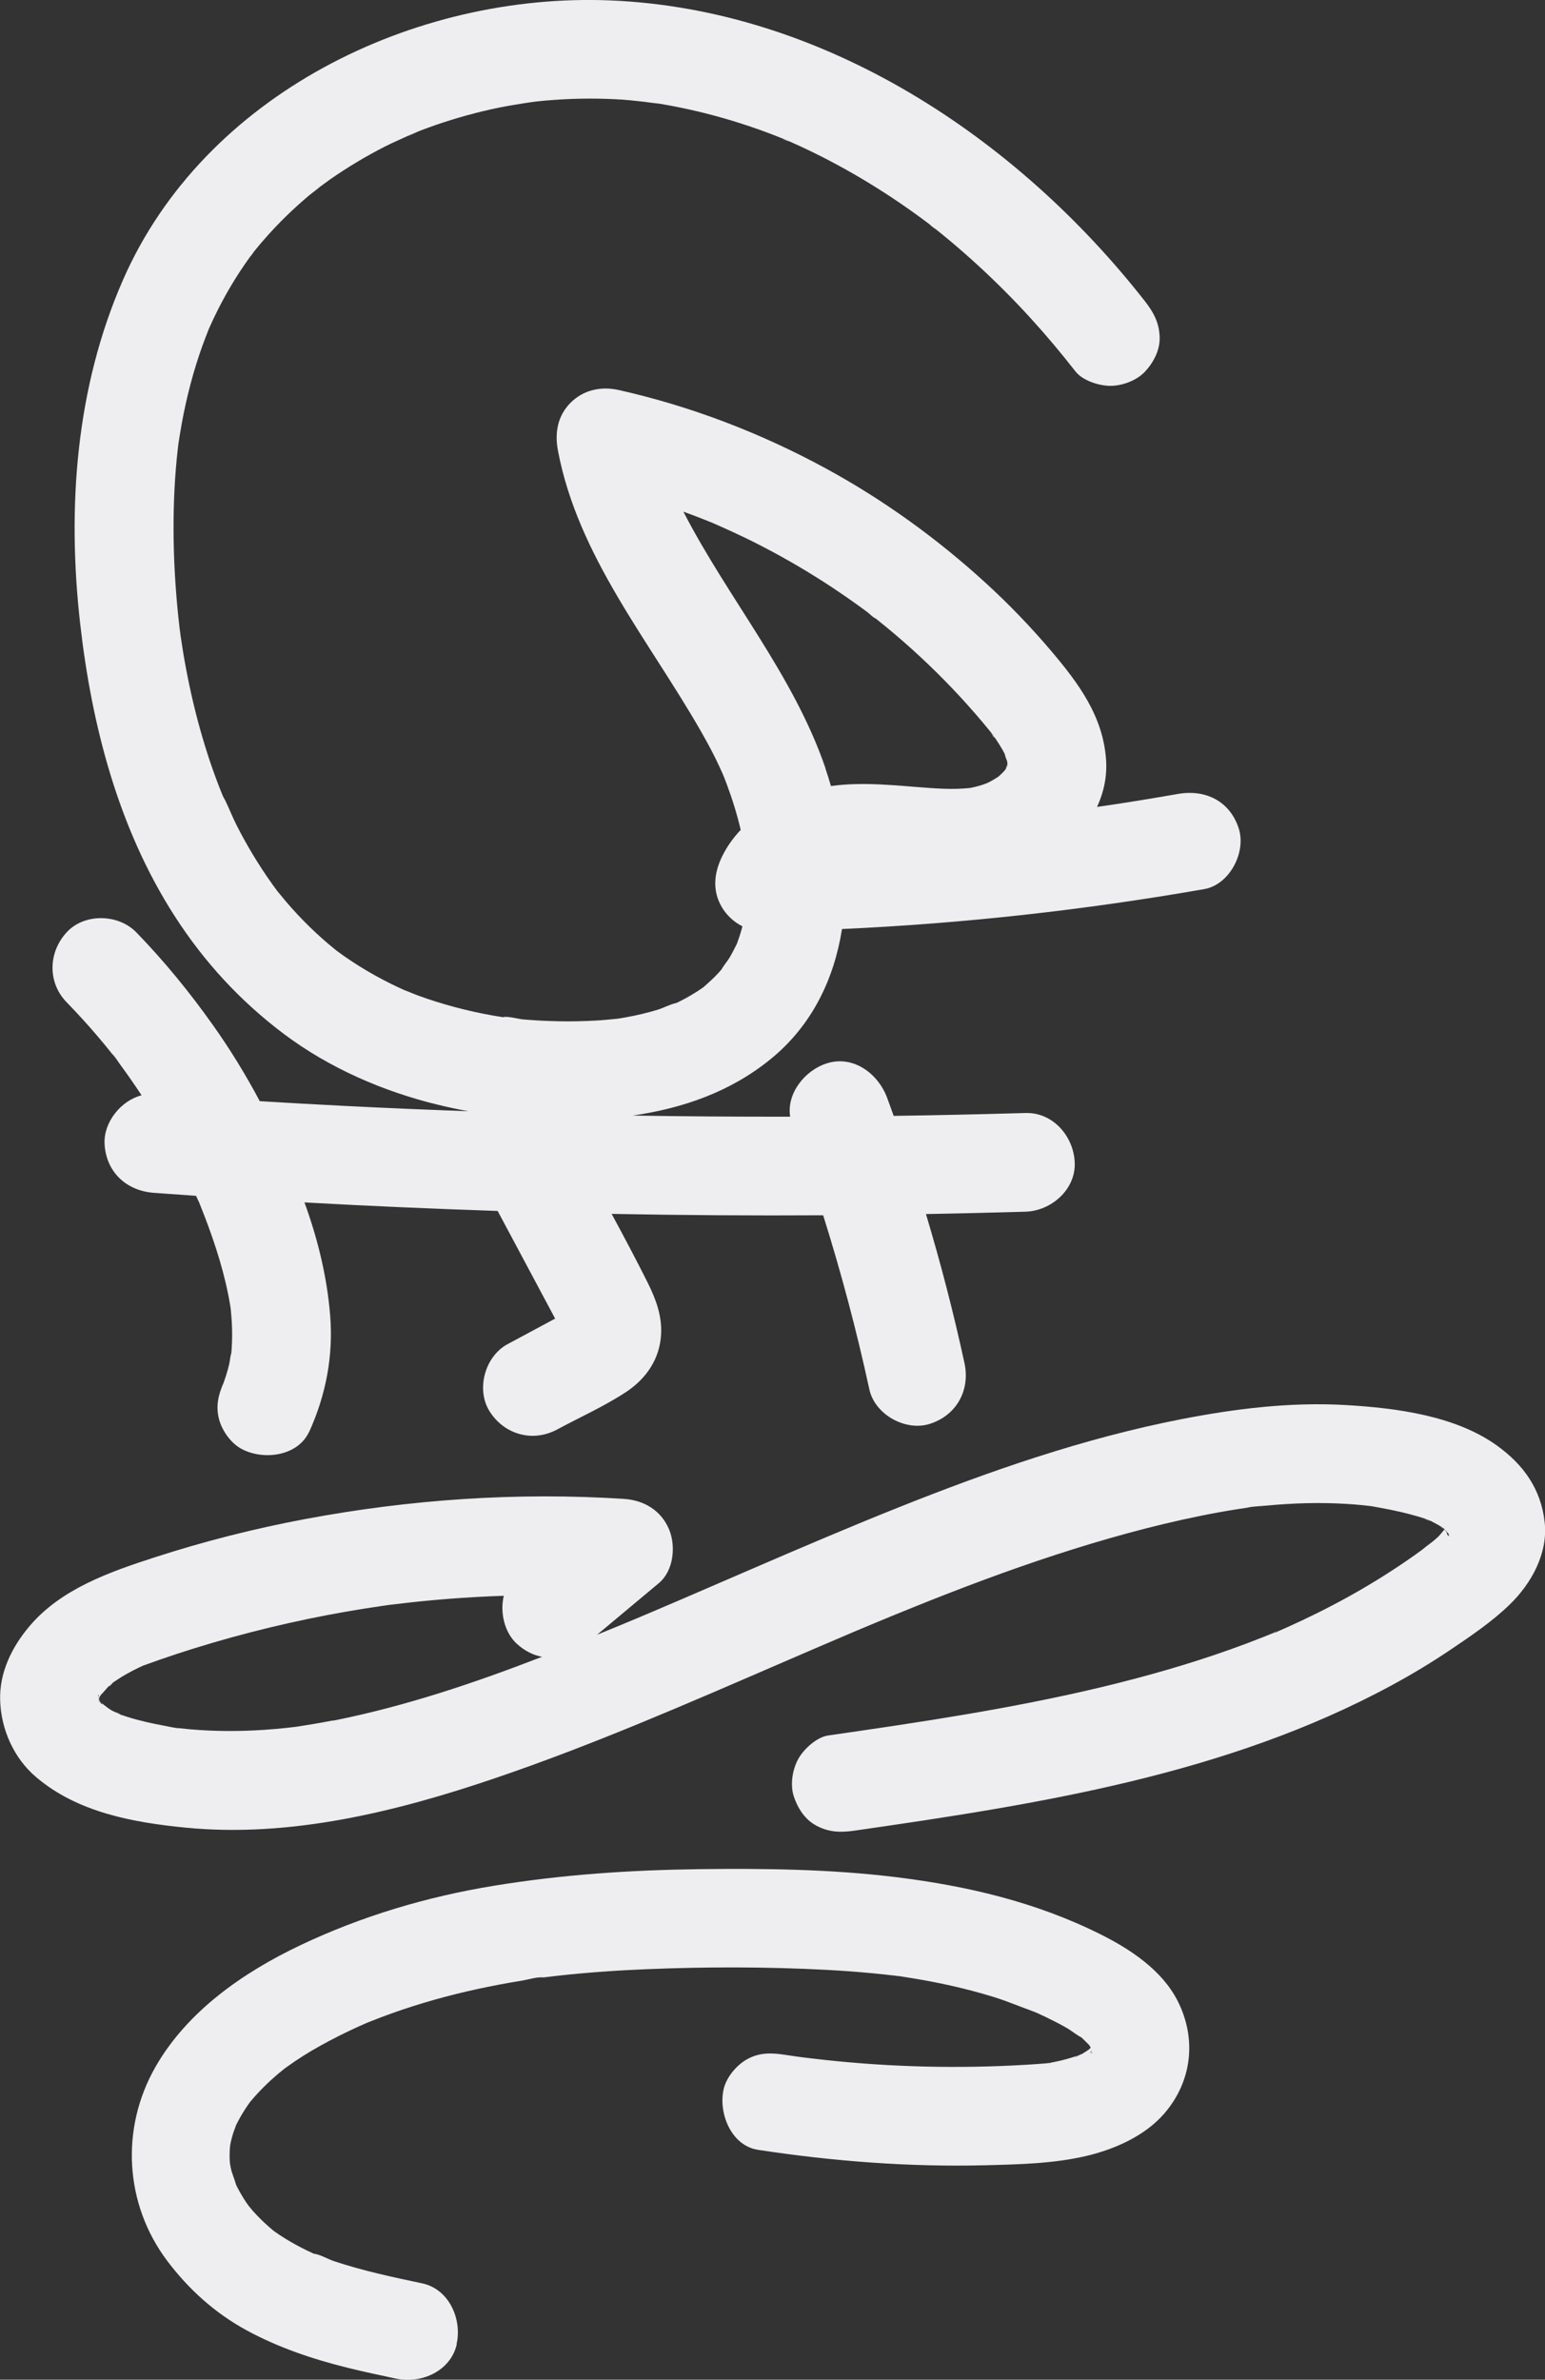
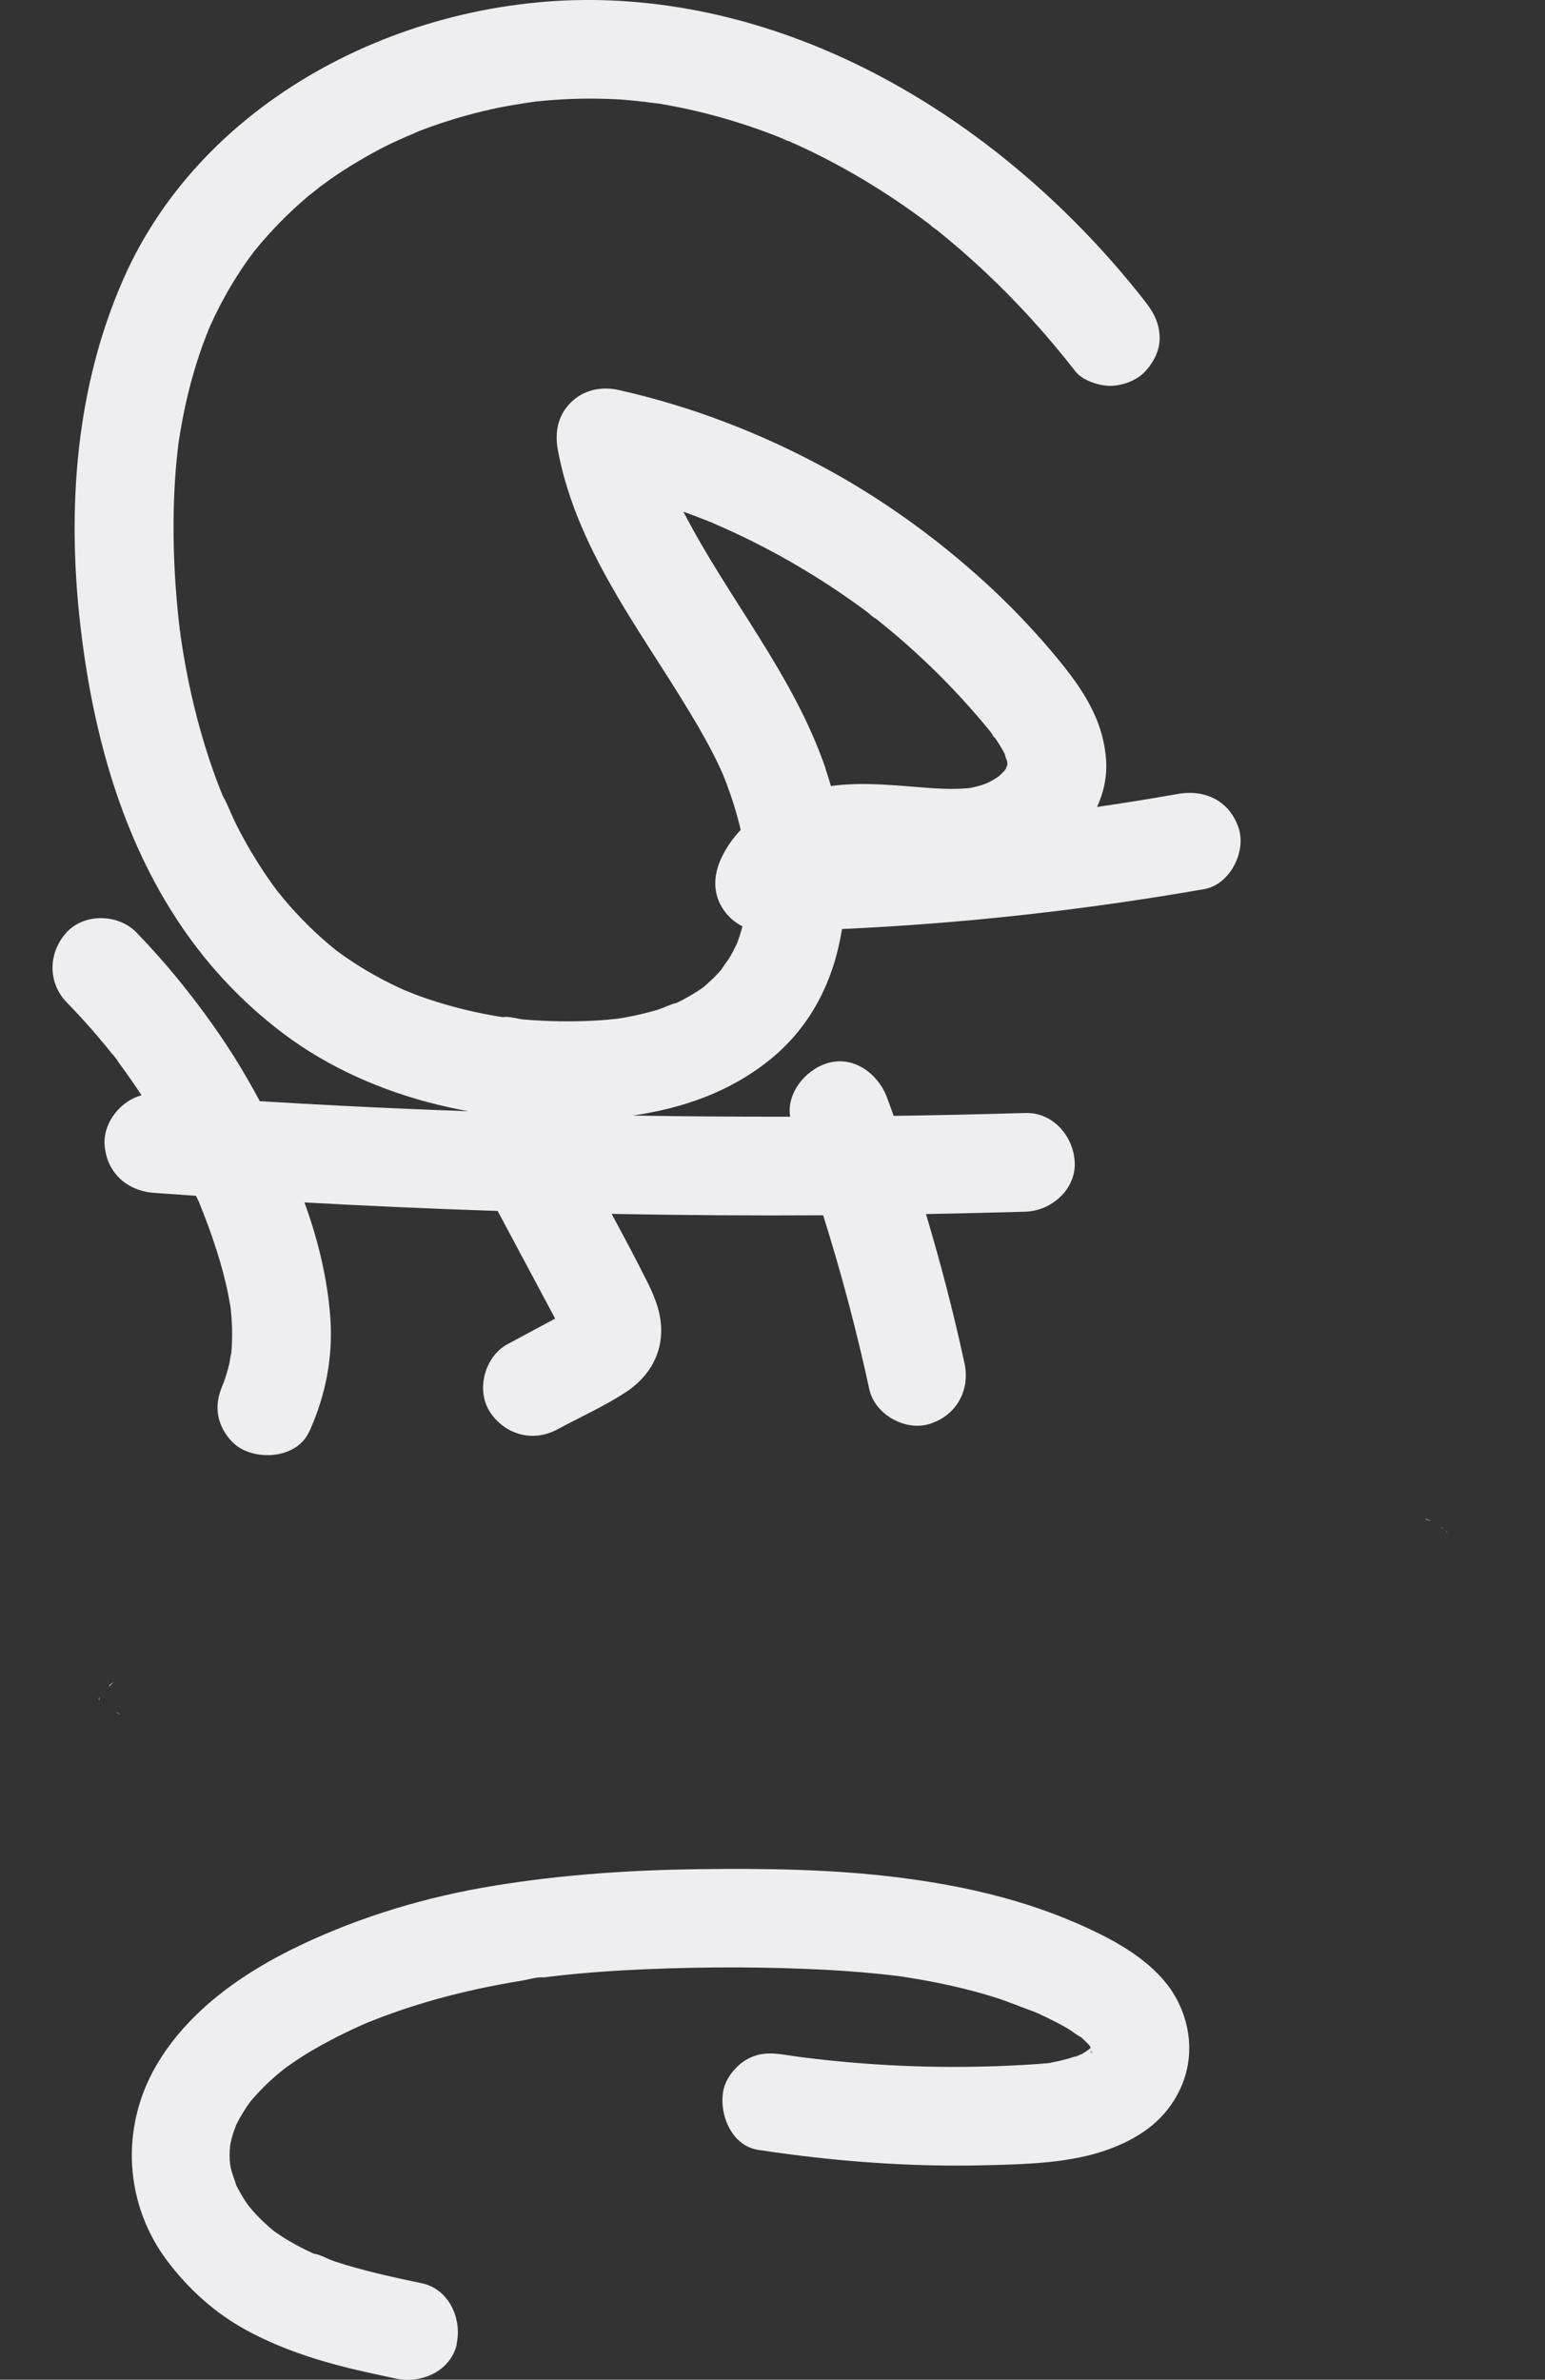
<svg xmlns="http://www.w3.org/2000/svg" viewBox="0 0 290.06 446.52">
  <rect x="0" y="0" width="290.06" height="446.52" fill="#333333" stroke="none" />
  <defs>
    <style>.d{fill:#eeeef0;}</style>
  </defs>
  <g id="a" />
  <g id="b">
    <g id="c">
      <g>
        <path class="d" d="M175.11,177.69s-.01-.05-.02-.07l-.02,.03,.04,.04Z" />
        <g>
          <path class="d" d="M148.03,26.51c-.09-.03-.18-.07-.28-.1-.69-.24-1.58-.47,.36,.14h0s-.05-.02-.08-.03Z" />
          <path class="d" d="M33.88,119.45c-.17-1.81-.15-1.3-.09-.69,.02,.16,.04,.33,.06,.49,0,.07,.02,.13,.03,.2Z" />
          <path class="d" d="M42.26,150.24c.13,.21,.08,.05-.56-1.1h0c.19,.37,.38,.73,.56,1.1Z" />
          <path class="d" d="M76.05,185.85c.61,.23,1.28,.44,0,0h0Z" />
          <path class="d" d="M47.37,47.56c-.39,.57-.75,1.21,.33-.43-.01,.02-.03,.03-.04,.05-.09,.13-.19,.26-.28,.38Z" />
          <path class="d" d="M188.84,144.25c.04-.06,.07-.12,.11-.18,.07-.21,.13-.42,.19-.61,0-.02,0-.03,0-.05-.07,.09-.18,.34-.3,.83Z" />
          <path class="d" d="M186.59,138.2c-.2-.25-.39-.51-.55-.78l-.03-.03c.56,1.05,.69,1.08,.58,.82Z" />
          <path class="d" d="M58.08,268.6c3.1-6.86,4.51-14.16,3.91-21.71-.56-6.98-2.17-13.74-4.49-20.33-.11-.31-.23-.62-.34-.94,12.09,.67,24.18,1.2,36.27,1.6l10.19,19.07c.2,.38,.4,.75,.6,1.13-2.97,1.61-5.96,3.19-8.94,4.8-4.27,2.3-5.97,8.57-3.32,12.67,2.79,4.33,8.1,5.79,12.67,3.32,4.27-2.3,8.86-4.35,12.91-7.02,3.82-2.52,6.36-6.26,6.58-10.91,.17-3.45-1.03-6.61-2.54-9.64-2.17-4.33-4.44-8.6-6.75-12.87,13.23,.25,26.47,.34,39.71,.26,3.38,10.75,6.28,21.64,8.67,32.66,1.03,4.74,6.81,7.95,11.39,6.47,4.99-1.61,7.57-6.31,6.47-11.39-2.04-9.42-4.46-18.74-7.23-27.97,6.22-.11,12.44-.26,18.67-.44,4.84-.14,9.49-4.16,9.26-9.26-.22-4.89-4.07-9.41-9.26-9.26-8.24,.24-16.49,.42-24.73,.54-.4-1.12-.81-2.25-1.22-3.37-1.67-4.53-6.35-8.1-11.39-6.47-4.02,1.3-7.52,5.58-6.83,9.99-9.85,.02-19.7-.05-29.55-.21,9.45-1.37,18.39-4.46,25.95-10.64,7.75-6.33,11.86-15.02,13.34-24.36,22.8-1.03,45.52-3.56,68.01-7.49,4.78-.84,7.91-6.95,6.47-11.39-1.67-5.15-6.27-7.36-11.39-6.47-5.06,.88-10.13,1.72-15.21,2.44,1.26-2.73,1.92-5.73,1.69-8.9-.58-8.15-5.18-14.32-10.28-20.34-3.83-4.52-7.94-8.79-12.31-12.78-9.09-8.31-19.21-15.62-30.03-21.5-12.19-6.63-25.34-11.68-38.89-14.71-3.27-.73-6.59-.04-9.01,2.38-2.48,2.48-3.01,5.69-2.38,9.01,3.76,19.81,17.04,35.53,26.8,52.58,1,1.75,1.97,3.52,2.86,5.33,.46,.93,.88,1.87,1.31,2.82,.24,.6,.48,1.19,.7,1.79,1.06,2.82,1.95,5.7,2.64,8.63-1.44,1.51-2.65,3.22-3.56,5.12-1.46,3.06-1.78,6.31,0,9.35,.91,1.55,2.28,2.82,3.88,3.62-.16,.61-.33,1.22-.53,1.82-.15,.47-.31,.93-.48,1.39l-.02,.05c-.44,.87-.87,1.75-1.37,2.59-.45,.75-1.1,1.47-1.52,2.24-.2,.23-.4,.47-.61,.69-.86,.94-1.8,1.77-2.74,2.61-.42,.29-.84,.59-1.27,.86-.78,.5-1.57,.96-2.39,1.4-.49,.26-.98,.51-1.47,.74-1.15,.22-2.41,.93-3.53,1.27-1.99,.6-4.02,1.07-6.06,1.44-.48,.09-.97,.16-1.45,.24h-.04c-1.32,.13-2.64,.27-3.97,.34-4.6,.27-9.23,.18-13.82-.22-.6-.05-3.15-.69-3.64-.4-.61-.09-1.21-.19-1.82-.3-2.42-.42-4.82-.95-7.19-1.58-2.36-.63-4.7-1.36-7-2.2-.95-.35-1.88-.78-2.84-1.11,.18,.06,.33,.11,.47,.16-.19-.07-.38-.14-.49-.2-.74-.34-1.48-.68-2.2-1.04-2.1-1.04-4.14-2.18-6.12-3.42-.95-.6-1.88-1.22-2.8-1.86-.44-.31-.88-.64-1.32-.96l-.07-.06c-.06-.05-.13-.1-.19-.15-3.34-2.69-6.41-5.71-9.2-8.97-.55-.65-1.08-1.31-1.62-1.96-.3-.4-.6-.81-.89-1.21-1.36-1.89-2.63-3.84-3.83-5.84-1.02-1.7-1.98-3.44-2.88-5.2-.79-1.54-1.42-3.18-2.18-4.74-.12-.19-.39-.67-.51-.97-.01-.04-.03-.07-.04-.11-.02-.03-.03-.06-.05-.09l.04,.07c-.19-.47-.38-.93-.56-1.4-.4-1.02-.78-2.05-1.15-3.09-.74-2.08-1.41-4.17-2.03-6.29-1.25-4.25-2.26-8.56-3.08-12.91-.38-2-.71-4-1-6.01,0,.09,.02,.19,.03,.3-.02-.16-.04-.33-.06-.49v-.06c-.03-.13-.05-.28-.06-.44-.03-.22-.06-.43-.09-.65-.15-1.27-.29-2.54-.41-3.81-.47-4.94-.74-9.9-.75-14.86-.02-5.05,.22-10.11,.79-15.13,.04-.39,.09-.78,.14-1.17l.02-.11c.2-1.24,.39-2.48,.62-3.71,.45-2.46,1-4.9,1.64-7.32,.64-2.41,1.38-4.8,2.22-7.14,.37-1.04,.79-2.07,1.19-3.11,.33-.72,.65-1.45,.99-2.16,1.91-3.99,4.16-7.81,6.76-11.39,.15-.21,.32-.42,.48-.63,.09-.13,.18-.25,.25-.35l.03-.03c.05-.07,.11-.15,.16-.23l-.11,.17c.51-.63,1.03-1.26,1.57-1.88,1.45-1.68,2.97-3.29,4.56-4.83,1.35-1.31,2.74-2.56,4.18-3.77,.58-.49,3.46-2.58,.92-.79,.98-.69,1.92-1.43,2.9-2.12,3.31-2.31,6.78-4.39,10.37-6.22,1.77-.9,3.61-1.64,5.39-2.52-2.81,1.39,.43-.15,1.15-.43,.97-.37,1.95-.73,2.93-1.07,3.94-1.36,7.97-2.47,12.06-3.31,2.05-.42,4.12-.69,6.18-1.07-3.13,.57-.12,.03,.65-.05,1.21-.13,2.43-.24,3.64-.32,4.16-.29,8.34-.3,12.5-.04,1.9,.12,3.79,.41,5.69,.54-3.22-.21,.63,.11,1.43,.24,1.31,.22,2.61,.46,3.91,.73,4.34,.89,8.63,2.06,12.84,3.47,2.06,.69,4.09,1.44,6.1,2.25,.36,.14,.72,.32,1.09,.47,.1,.04,.2,.07,.28,.1,.07,.02,.14,.05,.21,.07l-.13-.04c1.04,.46,2.07,.93,3.09,1.41,8.23,3.9,16.02,8.7,23.28,14.19,.34,.39,.92,.72,1.32,1.04,.75,.6,1.49,1.2,2.22,1.81,1.91,1.59,3.78,3.23,5.61,4.91,3.38,3.11,6.62,6.36,9.72,9.75,2.96,3.24,5.78,6.6,8.48,10.06,1.35,1.74,4.47,2.71,6.55,2.71,2.27,0,4.98-1.01,6.55-2.71,1.62-1.76,2.82-4.08,2.71-6.55-.12-2.62-1.12-4.5-2.71-6.55C190.86,25.73,154.6,1.74,114.61,.08,77.77-1.44,38.36,17.7,23.1,52.5c-8.88,20.24-10.52,42.73-8.05,64.52,2.17,19.15,7.18,38.42,17.69,54.79,5.55,8.65,12.39,16.07,20.6,22.23,8.51,6.38,18.64,10.78,28.95,13.27,1.86,.45,3.75,.85,5.65,1.2-7.68-.28-15.36-.6-23.04-.99-5.38-.27-10.75-.57-16.13-.9-2.63-4.94-5.55-9.71-8.79-14.27-4.35-6.14-9.13-11.99-14.38-17.4-3.38-3.48-9.75-3.65-13.1,0-3.43,3.74-3.61,9.38,0,13.1,1.99,2.05,3.93,4.16,5.78,6.34,.93,1.09,1.84,2.19,2.73,3.31,.19,.24,.38,.48,.57,.72,.65,.8-.52-.68-.51-.66,.57,.54,1,1.32,1.47,1.96,1.4,1.9,2.74,3.83,4.04,5.8-3.9,1-7.12,5.06-6.95,9.04,.24,5.32,4.07,8.88,9.26,9.26,2.64,.19,5.28,.38,7.92,.56,.18,.4,.36,.81,.56,1.2,.02,.06,.05,.12,.07,.18,.31,.76,.61,1.52,.9,2.28,2.11,5.48,3.92,11.11,4.88,16.91,.04,.26,.07,.53,.11,.79,.07,.8,.15,1.6,.19,2.41,.09,1.66,.08,3.34-.03,5-.02,.24-.04,.48-.06,.72-.21,.61-.24,1.39-.38,2.01-.19,.8-.41,1.6-.66,2.38-.1,.3-.2,.59-.3,.88-.02,.08-.05,.14-.06,.2-1.03,2.3-1.58,4.5-.89,7.03,.59,2.15,2.25,4.48,4.26,5.53,4.05,2.14,10.54,1.39,12.67-3.32Zm49.66-23.17c.15-.11,.31-.19,.46-.23-.14,.04-.3,.13-.46,.23Zm81-100.67h.01s-.02,.07-.03,.09c0-.03,.01-.06,.02-.09Zm.44-1.09c0-.1,.01-.2,.02-.29,.04,0,.04,.12-.02,.29Zm.04-.47h0c.01-.12,.03-.2,.05-.2,0,0-.01,.08-.05,.2Zm-.14-.68c0-.07-.01-.13-.01-.18v.02s.01,.1,.01,.15Zm0-.18v-.02s0-.08,.01-.09c0,.01-.01,.05-.01,.12Zm-34.09,1.84c-6.02-17.58-18.26-31.82-26.69-48.17,.99,.36,1.97,.72,2.95,1.1,.63,.25,1.27,.5,1.89,.75,.25,.1,.51,.21,.76,.31,2.48,1.09,4.95,2.21,7.38,3.42,5.04,2.52,9.92,5.33,14.63,8.42,2.35,1.55,4.66,3.16,6.92,4.84,.47,.35,1.03,.99,1.58,1.21,.08,.06,.16,.12,.24,.19,1.14,.91,2.26,1.83,3.37,2.77,4.29,3.64,8.37,7.54,12.19,11.67,1.91,2.07,3.76,4.19,5.54,6.37,.09,.11,.18,.22,.27,.33-.02-.03-.03-.05-.05-.09,.02,.04,.05,.08,.07,.12,.09,.11,.18,.22,.27,.33,.13,.16,.23,.34,.28,.45,.15,.19,.3,.38,.43,.58,.45,.67,.88,1.35,1.27,2.05,.12,.21,.23,.43,.34,.64,.07,.44,.32,.99,.46,1.41,.02,.27,.04,.52,.04,.51v.03s0-.01,.01-.02l-.02,.06c0,.11,0,.22-.02,.32-.02,.05-.05,.1-.09,.15-.03,.04-.06,.09-.08,.13-.03,.11-.07,.21-.1,.3l-.05,.05h0c.01-.06,.03-.12,.04-.18-.08,.13-.15,.25-.22,.37-.34,.35-.67,.7-1.04,1.03-.15,.1-.28,.2-.34,.24-.43,.28-.87,.54-1.32,.78-.09,.05-.35,.17-.61,.3-.35,.13-.82,.31-.99,.36-.65,.2-1.32,.37-1.99,.51-.1,.02-.26,.04-.43,.06-.69,.04-1.38,.11-2.07,.13-1.74,.05-3.48-.03-5.21-.15-6.29-.44-12.4-1.22-18.6-.37-.32-1.12-.67-2.23-1.04-3.32ZM43.34,245.58c-.05-.45-.06-.78,0,0h0Zm.06,.44c.01,.06,.02,.12,.04,.18-.01-.05-.02-.11-.04-.18Z" />
          <path class="d" d="M161.06,305.85c-.51,.22-.91,.4,0,0h0Z" />
          <path class="d" d="M18.61,319.03c.02-.23,.02-.42,0-.57-.03,.11-.06,.22-.09,.33,.02,.07,.04,.15,.07,.22l-.03-.03v.02l.03,.02v0c.1,.08,.18,.17,.27,.26-.07-.08-.16-.17-.26-.27Z" />
          <path class="d" d="M271.14,286.94h.01c-.58-.45-1.12-.61-.01,0Z" />
          <path class="d" d="M21.31,315.6s-.03,.02-.05,.03c-.16,.15-.35,.29-.53,.43-.42,.43-.37,.67,.58-.47Z" />
          <path class="d" d="M271.68,287.56v-.05l-.02,.03,.02,.02Z" />
          <path class="d" d="M267.65,284.99c-.17-.01-.02,.12,.97,.4l-.16-.09c-.27-.11-.54-.22-.8-.32Z" />
          <path class="d" d="M22.14,321.48c.16,.07,.31,.15,.46,.22,.04,.02,.08,.03,.11,.04-1.26-.72-1.06-.53-.58-.27Z" />
          <path class="d" d="M271.8,287.67s-.05-.07-.07-.1v.04l.07,.06Z" />
-           <path class="d" d="M271.73,287.61l-.05-.05c.05,.19,.07,.2,.05,.05Z" />
          <path class="d" d="M271.59,287.47c.02,.13,.05,.14,.07,.07-.02-.02-.05-.05-.07-.07Z" />
-           <path class="d" d="M239.42,306.26c1.39-.74-.32,.13-.54,.22-.55,.23-1.1,.45-1.66,.67-2.03,.81-4.08,1.58-6.14,2.31-3.95,1.41-7.95,2.69-11.98,3.86-16.71,4.86-33.89,7.88-51.07,10.48-4.18,.63-8.37,1.24-12.55,1.84-2.13,.31-4.5,2.49-5.53,4.26-1.16,1.99-1.65,4.91-.93,7.14,.73,2.24,2.11,4.4,4.26,5.53,2.35,1.24,4.53,1.31,7.14,.93,34.51-4.97,69.87-10.47,100.92-27.31,3.75-2.03,7.4-4.23,10.94-6.61,3.84-2.59,7.84-5.28,11.17-8.52,4.06-3.94,7.19-9.59,6.55-15.41-.68-6.23-3.96-10.81-8.95-14.4-7.84-5.65-19.06-7.07-28.43-7.61-10.3-.6-20.69,.68-30.78,2.64-18.33,3.57-36.08,9.74-53.38,16.66-9.31,3.72-18.52,7.66-27.72,11.63-4.24,1.83-8.48,3.67-12.72,5.49-2.22,.95-4.45,1.9-6.67,2.85h-.02c-.47,.21-.94,.41-1.41,.6-1.22,.51-2.43,1.02-3.65,1.52-1.39,.57-2.78,1.14-4.17,1.71,3.86-3.23,7.73-6.45,11.59-9.68,2.81-2.35,3.23-6.99,1.91-10.12-1.49-3.53-4.7-5.45-8.46-5.69-20.03-1.29-40.16,.09-59.88,3.79-9.56,1.79-19,4.19-28.26,7.19-8.4,2.72-17.54,5.91-23.44,12.88-3.32,3.92-5.7,8.7-5.53,13.96,.17,5.42,2.55,10.8,6.71,14.35,7.83,6.68,18.3,8.56,28.27,9.53,19.59,1.89,39.45-3.02,57.87-9.27,18.44-6.26,36.32-14.08,54.18-21.8,4.44-1.92,8.88-3.83,13.33-5.72,.4-.17,.81-.34,1.21-.51-.21,.09-.38,.17-.52,.23,.28-.12,.6-.26,.74-.32,1.01-.42,2.02-.85,3.04-1.27,2.23-.93,4.46-1.84,6.7-2.74,8.73-3.52,17.54-6.84,26.49-9.76,8.99-2.93,18.12-5.49,27.39-7.37,2.22-.45,4.46-.86,6.7-1.21,.67-.11,1.35-.2,2.02-.31,.17-.03,.41-.08,.58-.12,1.01-.14,2.05-.18,3.04-.27,4.93-.47,9.91-.62,14.86-.33,1.12,.07,2.24,.15,3.35,.27,.45,.05,.89,.1,1.34,.15h.03c.05,.01,.11,.02,.17,.03,2.43,.43,4.85,.88,7.24,1.52,.97,.26,1.94,.53,2.88,.86h.04c.11,.02,.33,.08,.56,.2,.08,.04,.16,.09,.25,.13,.19,.07,.38,.15,.57,.19-.15-.04-.28-.07-.4-.11,.69,.36,1.38,.71,2.04,1.14,.18,.11,.35,.25,.52,.38l-.03,.03s.05,.03,.07,.05l-.08-.04c-.43,.48-.87,1.09-1.21,1.4-.68,.64-1.43,1.19-2.13,1.8,2.12-1.85-.37,.25-.96,.69-.97,.71-1.94,1.4-2.93,2.07-7.03,4.82-14.53,8.92-22.31,12.4-.54,.24-1.09,.48-1.63,.72-.21,.09-1.93,.98-.54,.23Zm-220.87,13.26c0-.06,0-.22-.03-.42l.06,.15c-.01,.09-.02,.18-.04,.27Zm-.18-.7h0l.05,.04v.02l-.05-.05Zm.17-.67s0,.2-.06,.48c-.01-.24,0-.44,.06-.48Zm0-.09c-.04,.08-.08,.17-.11,.26-.03-.33,.04-.41,.11-.26Zm-.26,.66h0s-.09-.08-.14-.12c.05,.04,.09,.08,.14,.12Zm44.25,4.1c-2.28,.45-4.57,.82-6.86,1.18h0c-.67,.08-1.34,.16-2,.23-1.33,.14-2.67,.26-4.01,.35-4.66,.31-9.34,.31-13.99-.1-.66-.06-1.32-.14-1.99-.2-.14-.01-.34-.02-.51-.03-.77-.11-1.55-.29-2.3-.43-2.32-.43-4.65-.94-6.91-1.65-.4-.13-.8-.26-1.2-.4h-.03c.11,.05,.22,.11,.34,.19-.15-.09-.3-.16-.46-.24-.16-.07-.32-.15-.46-.22-.46-.21-.92-.41-1.35-.66-.41-.24-1.18-.86-1.46-1.07-.15-.15-.3-.31-.45-.46,.61,.66,.17,.58-.1,.04l-.15-.26v-.02h0l-.03-.04s-.05-.04-.07-.06h0l.06,.04-.04-.06-.03-.05h0l.02-.08s-.02-.06-.03-.09c0-.02,0-.03,0-.04,.01-.02,.03-.04,.04-.06,.03-.05,.06-.09,.09-.14h0c.11-.17,.21-.34,.32-.51,.54-.49,1.02-1.19,1.54-1.67,.08-.07,.16-.14,.25-.21,.12-.12,.27-.26,.44-.38,.03-.02,.06-.04,.08-.06,.06-.06,.12-.11,.17-.17-.04,.05-.08,.09-.12,.14,.81-.56,1.64-1.08,2.5-1.56,.76-.43,1.53-.83,2.31-1.2,.23-.11,.46-.21,.69-.32,2.14-.78,4.28-1.53,6.45-2.24,4.51-1.48,9.07-2.81,13.67-4,4.82-1.25,9.67-2.34,14.56-3.27,2.22-.42,4.45-.81,6.68-1.17,1.12-.18,2.23-.35,3.35-.51,.56-.08,1.13-.17,1.69-.24,.23-.03,.45-.05,.56-.06,6.9-.86,13.84-1.4,20.79-1.63-.75,3.17,.14,6.88,2.43,8.99,1.46,1.34,3.09,2.15,4.75,2.46-12.77,4.94-25.81,9.32-39.21,11.98Zm209.01-35.67h.01v.02h-.02v-.02Zm0,.27c-.17-.17-.25-.27-.27-.32l.02-.02s.12,.09,.23,.22c0-.01,0-.03,0-.05,.02,.02,.05,.05,.07,.08v.05s.06,.07,.09,.11v.02s.05,.05,.07,.08v-.08c.16,.21,.34,.42,.53,.59-.18-.16-.33-.29-.46-.41,.01,.02,.03,.04,.04,.06,.44,.68-.11,.64-.31-.33Z" />
          <path class="d" d="M271.57,287.37s-.05-.06-.07-.08c0,.04,.02,.08,.02,.12,.02,.02,.04,.04,.06,.06,0-.03,0-.06-.01-.1Z" />
          <path class="d" d="M85.72,439.83c1.06-4.65-1.4-10.32-6.47-11.39-5.55-1.17-11.12-2.36-16.51-4.15-1.16-.38-2.63-1.27-3.84-1.42-.06-.03-.12-.05-.18-.08-.77-.35-1.54-.73-2.29-1.12-1.19-.62-2.35-1.28-3.48-2.01-.46-.3-.92-.6-1.36-.92-.09-.07-.17-.12-.23-.16l-.08-.07c-.85-.71-1.67-1.45-2.45-2.23-.46-.46-.9-.92-1.33-1.4-.14-.16-.59-.71-.83-1-.17-.24-.34-.48-.42-.59-.3-.45-.6-.91-.87-1.38-.28-.47-.54-.94-.79-1.42-.09-.17-.17-.35-.26-.52-.27-1.02-.73-2.01-.97-3.04-.06-.25-.11-.5-.15-.75-.02-.26-.07-.54-.08-.78-.03-.63-.03-1.27,0-1.9,0-.18,.06-.64,.08-.96,.04-.22,.08-.41,.1-.52,.13-.6,.29-1.19,.47-1.77,.15-.48,.38-.98,.53-1.47,.54-1.1,1.15-2.16,1.82-3.19,.26-.4,.54-.79,.82-1.18,.05-.05,.1-.11,.15-.18,.76-.91,1.57-1.78,2.41-2.62,.85-.85,1.74-1.66,2.65-2.44,.42-.36,.9-.7,1.32-1.07,.11-.08,.21-.16,.32-.23,2.02-1.46,4.12-2.78,6.3-3.99,2.39-1.33,4.83-2.55,7.31-3.67,.38-.17,.76-.34,1.15-.51,.07-.03,.2-.09,.33-.14,.27-.11,.54-.22,.64-.26,1.36-.54,2.72-1.06,4.1-1.55,5.22-1.86,10.57-3.35,15.99-4.53,2.78-.6,5.57-1.13,8.37-1.58,1.22-.2,2.86-.74,4.07-.61,.02,0-1.96,.25-.89,.12,.32-.04,.63-.08,.94-.12,.84-.1,1.68-.2,2.52-.3,5.59-.62,11.21-1.01,16.84-1.24,11.21-.46,22.5-.46,33.7,.13,2.87,.15,5.73,.36,8.58,.63,1.37,.13,2.74,.28,4.11,.44,.14,.02,.56,.07,.91,.11h.09c.52,.09,1.04,.17,1.57,.25,5.5,.86,10.95,2.05,16.26,3.7,2.6,.81,5.09,1.91,7.66,2.77-2.35-.79-.2-.07,.38,.2,.57,.26,1.14,.53,1.71,.8,1.28,.62,2.54,1.26,3.78,1.97,.94,.53,1.82,1.31,2.78,1.79,.51,.45,.97,.96,1.47,1.43,.1,.17,.21,.34,.31,.51-.13,.12-.25,.24-.37,.36-.39,.26-.86,.58-1.34,.86-.04,0-.08,.02-.15,.04-.22,.06-.44,.17-.66,.24-.44,.16-.89,.3-1.34,.44-1.06,.32-2.14,.58-3.22,.79-.36,.07-.72,.13-1.08,.19-1.4,.12-2.8,.22-4.21,.3-12.48,.73-25.01,.43-37.44-.91-1.48-.16-2.95-.34-4.43-.52-.26-.04-.68-.09-.83-.11-.82-.12-1.63-.24-2.45-.36-2.55-.39-4.82-.42-7.14,.93-1.92,1.12-3.75,3.33-4.26,5.53-1.01,4.42,1.35,10.61,6.47,11.39,14.12,2.15,28.36,3.25,42.65,2.89,6.32-.16,12.85-.3,19.03-1.76,5.28-1.25,10.94-3.75,14.56-7.93,5.24-6.04,6.14-14.06,2.5-21.19-2.94-5.74-8.83-9.64-14.43-12.44-12.13-6.06-25.07-9.1-38.45-10.74-12.2-1.5-24.56-1.65-36.84-1.5-12.93,.16-25.83,1.02-38.59,3.11-12.61,2.06-24.84,5.69-36.4,11.18-10.68,5.07-21.2,12.36-27.18,22.83-6.59,11.53-5.8,25.73,2.21,36.37,4.03,5.35,8.96,9.8,14.87,13.02,5.94,3.24,12.45,5.43,19,7.05,3.02,.75,6.06,1.39,9.11,2.04,4.73,1,10.24-1.39,11.39-6.47Zm111.63-52.79c-.15,.06-.39,.06-.57,.07,.35-.06,.64-.1,.57-.07Zm7.17-2.37c-.11,.16-.18,.24,0,0h0Zm.31-.04c0,.25,0,.6-.05,.62-.09,.05-.04-.26,.05-.62Zm-1.97,.89c-.39,.21-.77,.38-1.12,.44-.12,.02,.69-.27,1.12-.44Zm2.19-.19c-.07,.03-.1-.24-.11-.55,.05,.22,.13,.54,.11,.55Z" />
        </g>
      </g>
    </g>
  </g>
</svg>